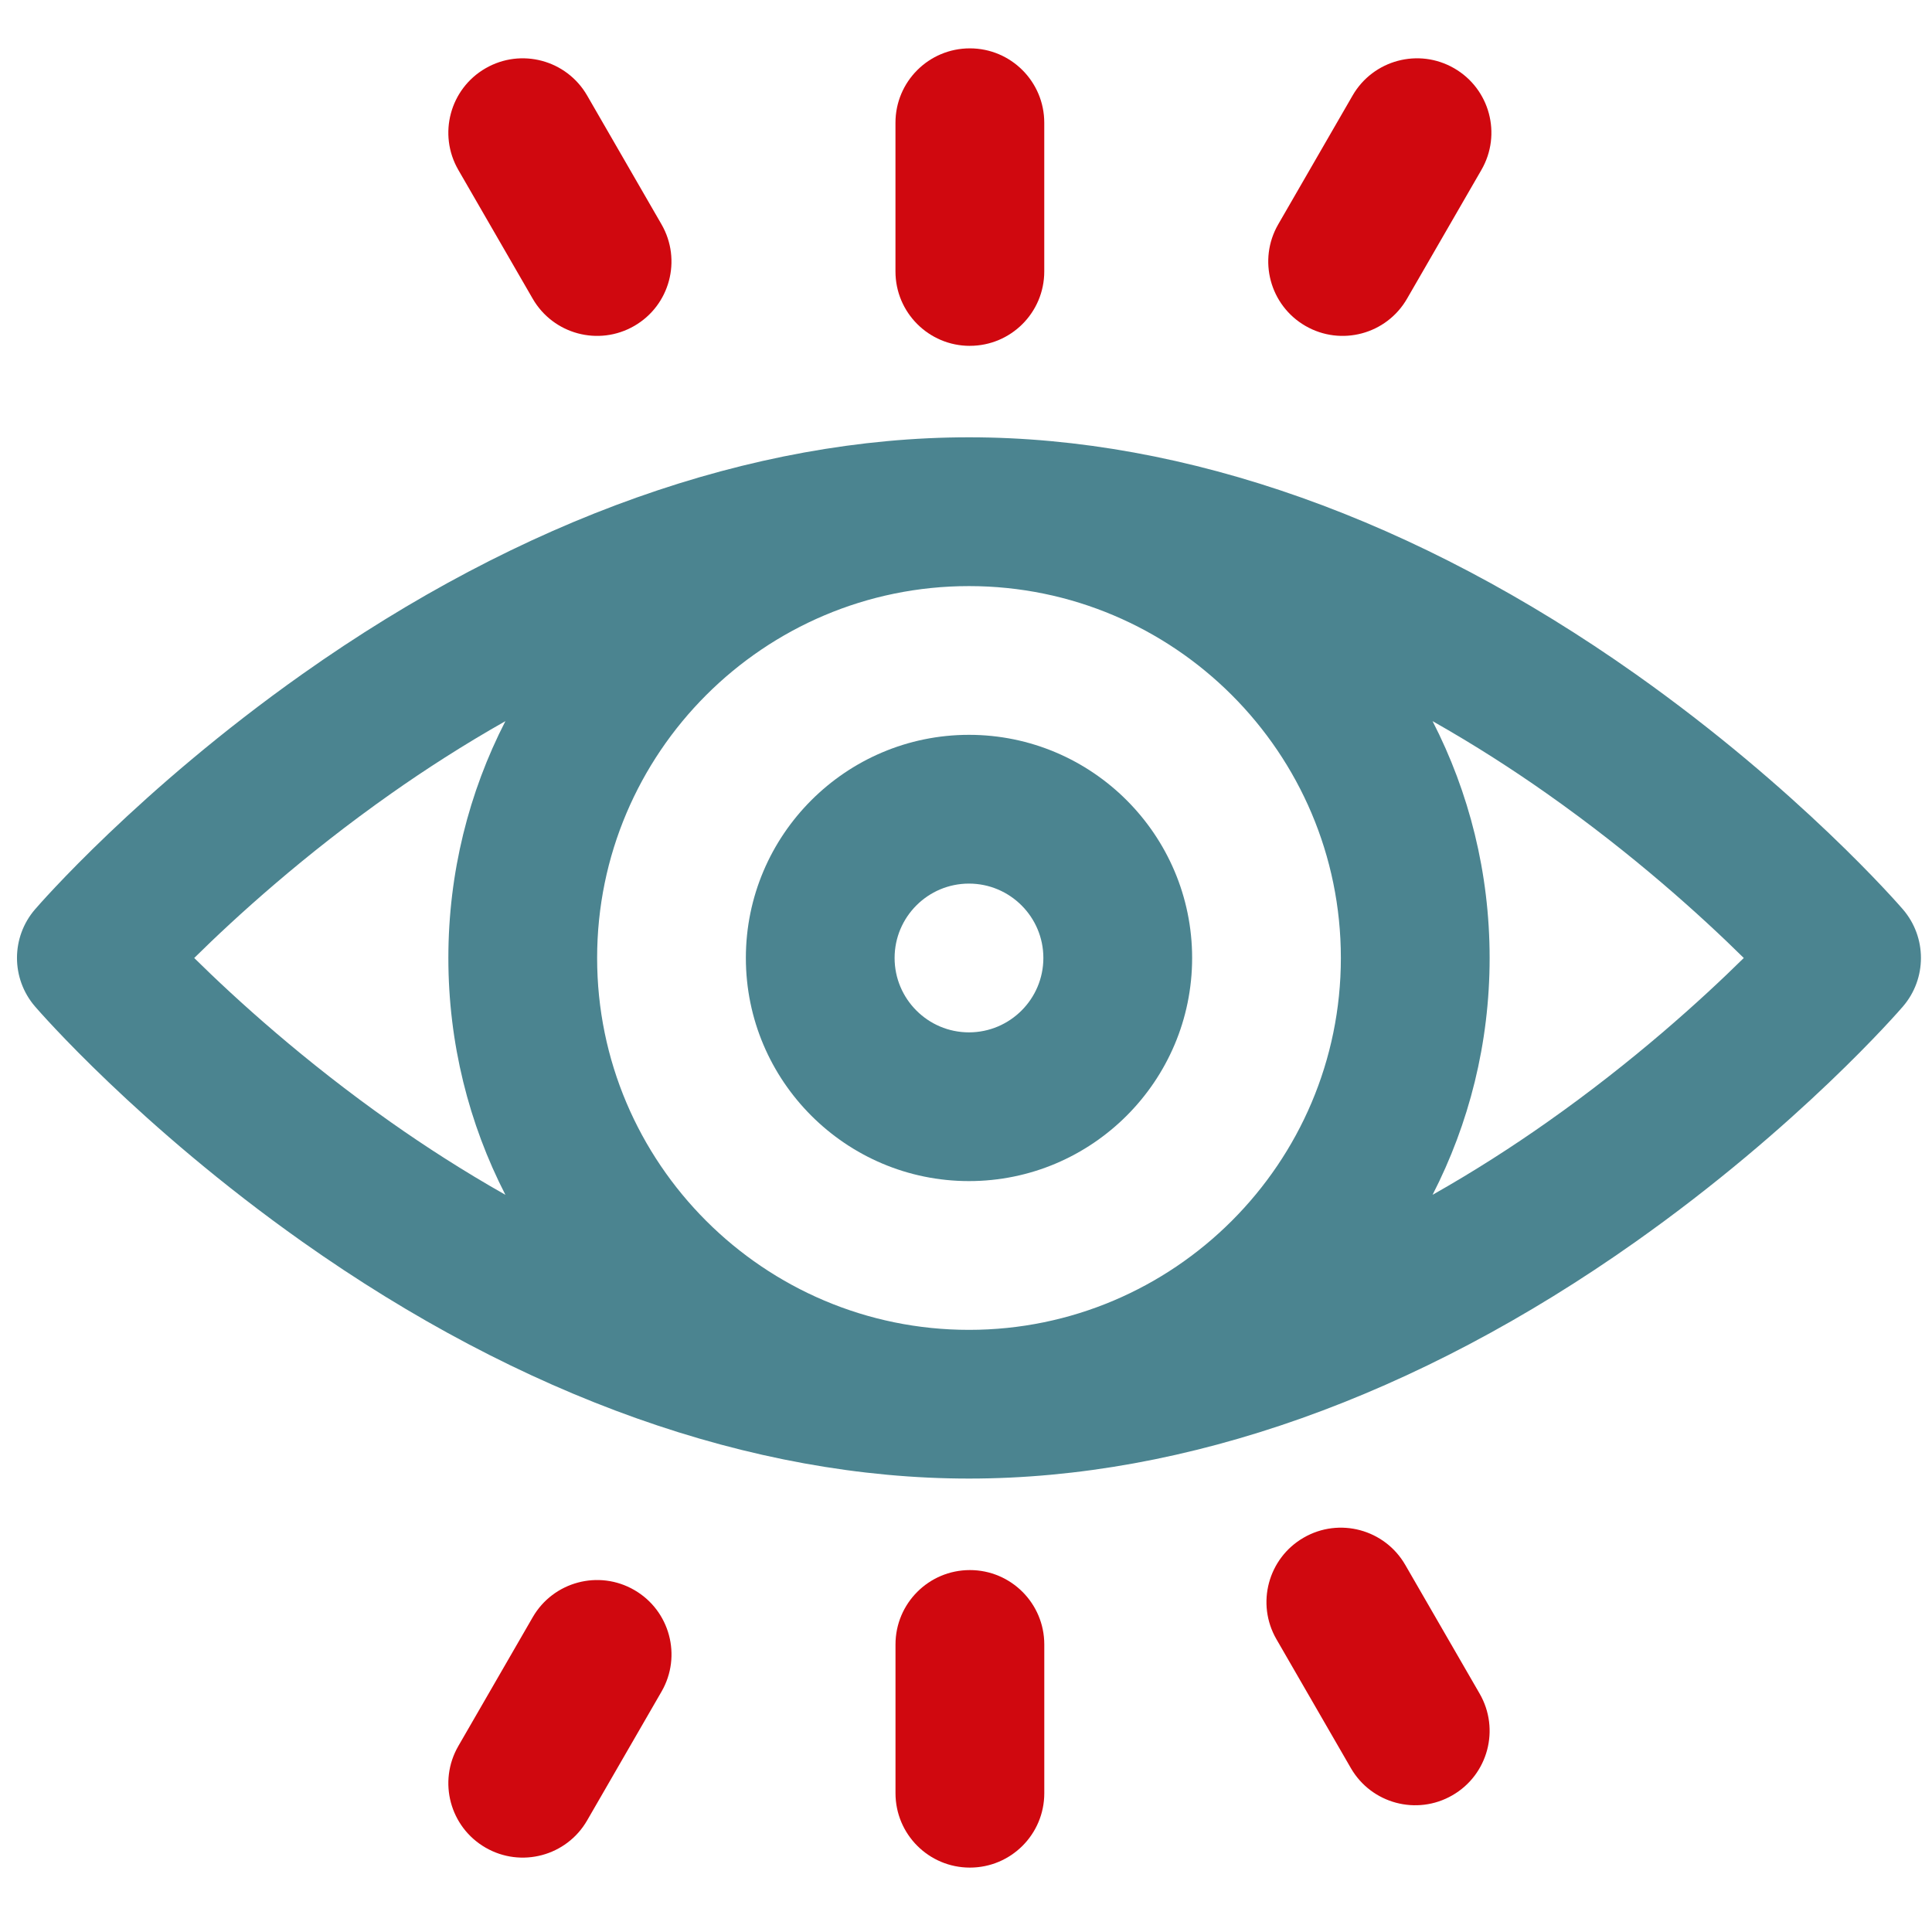
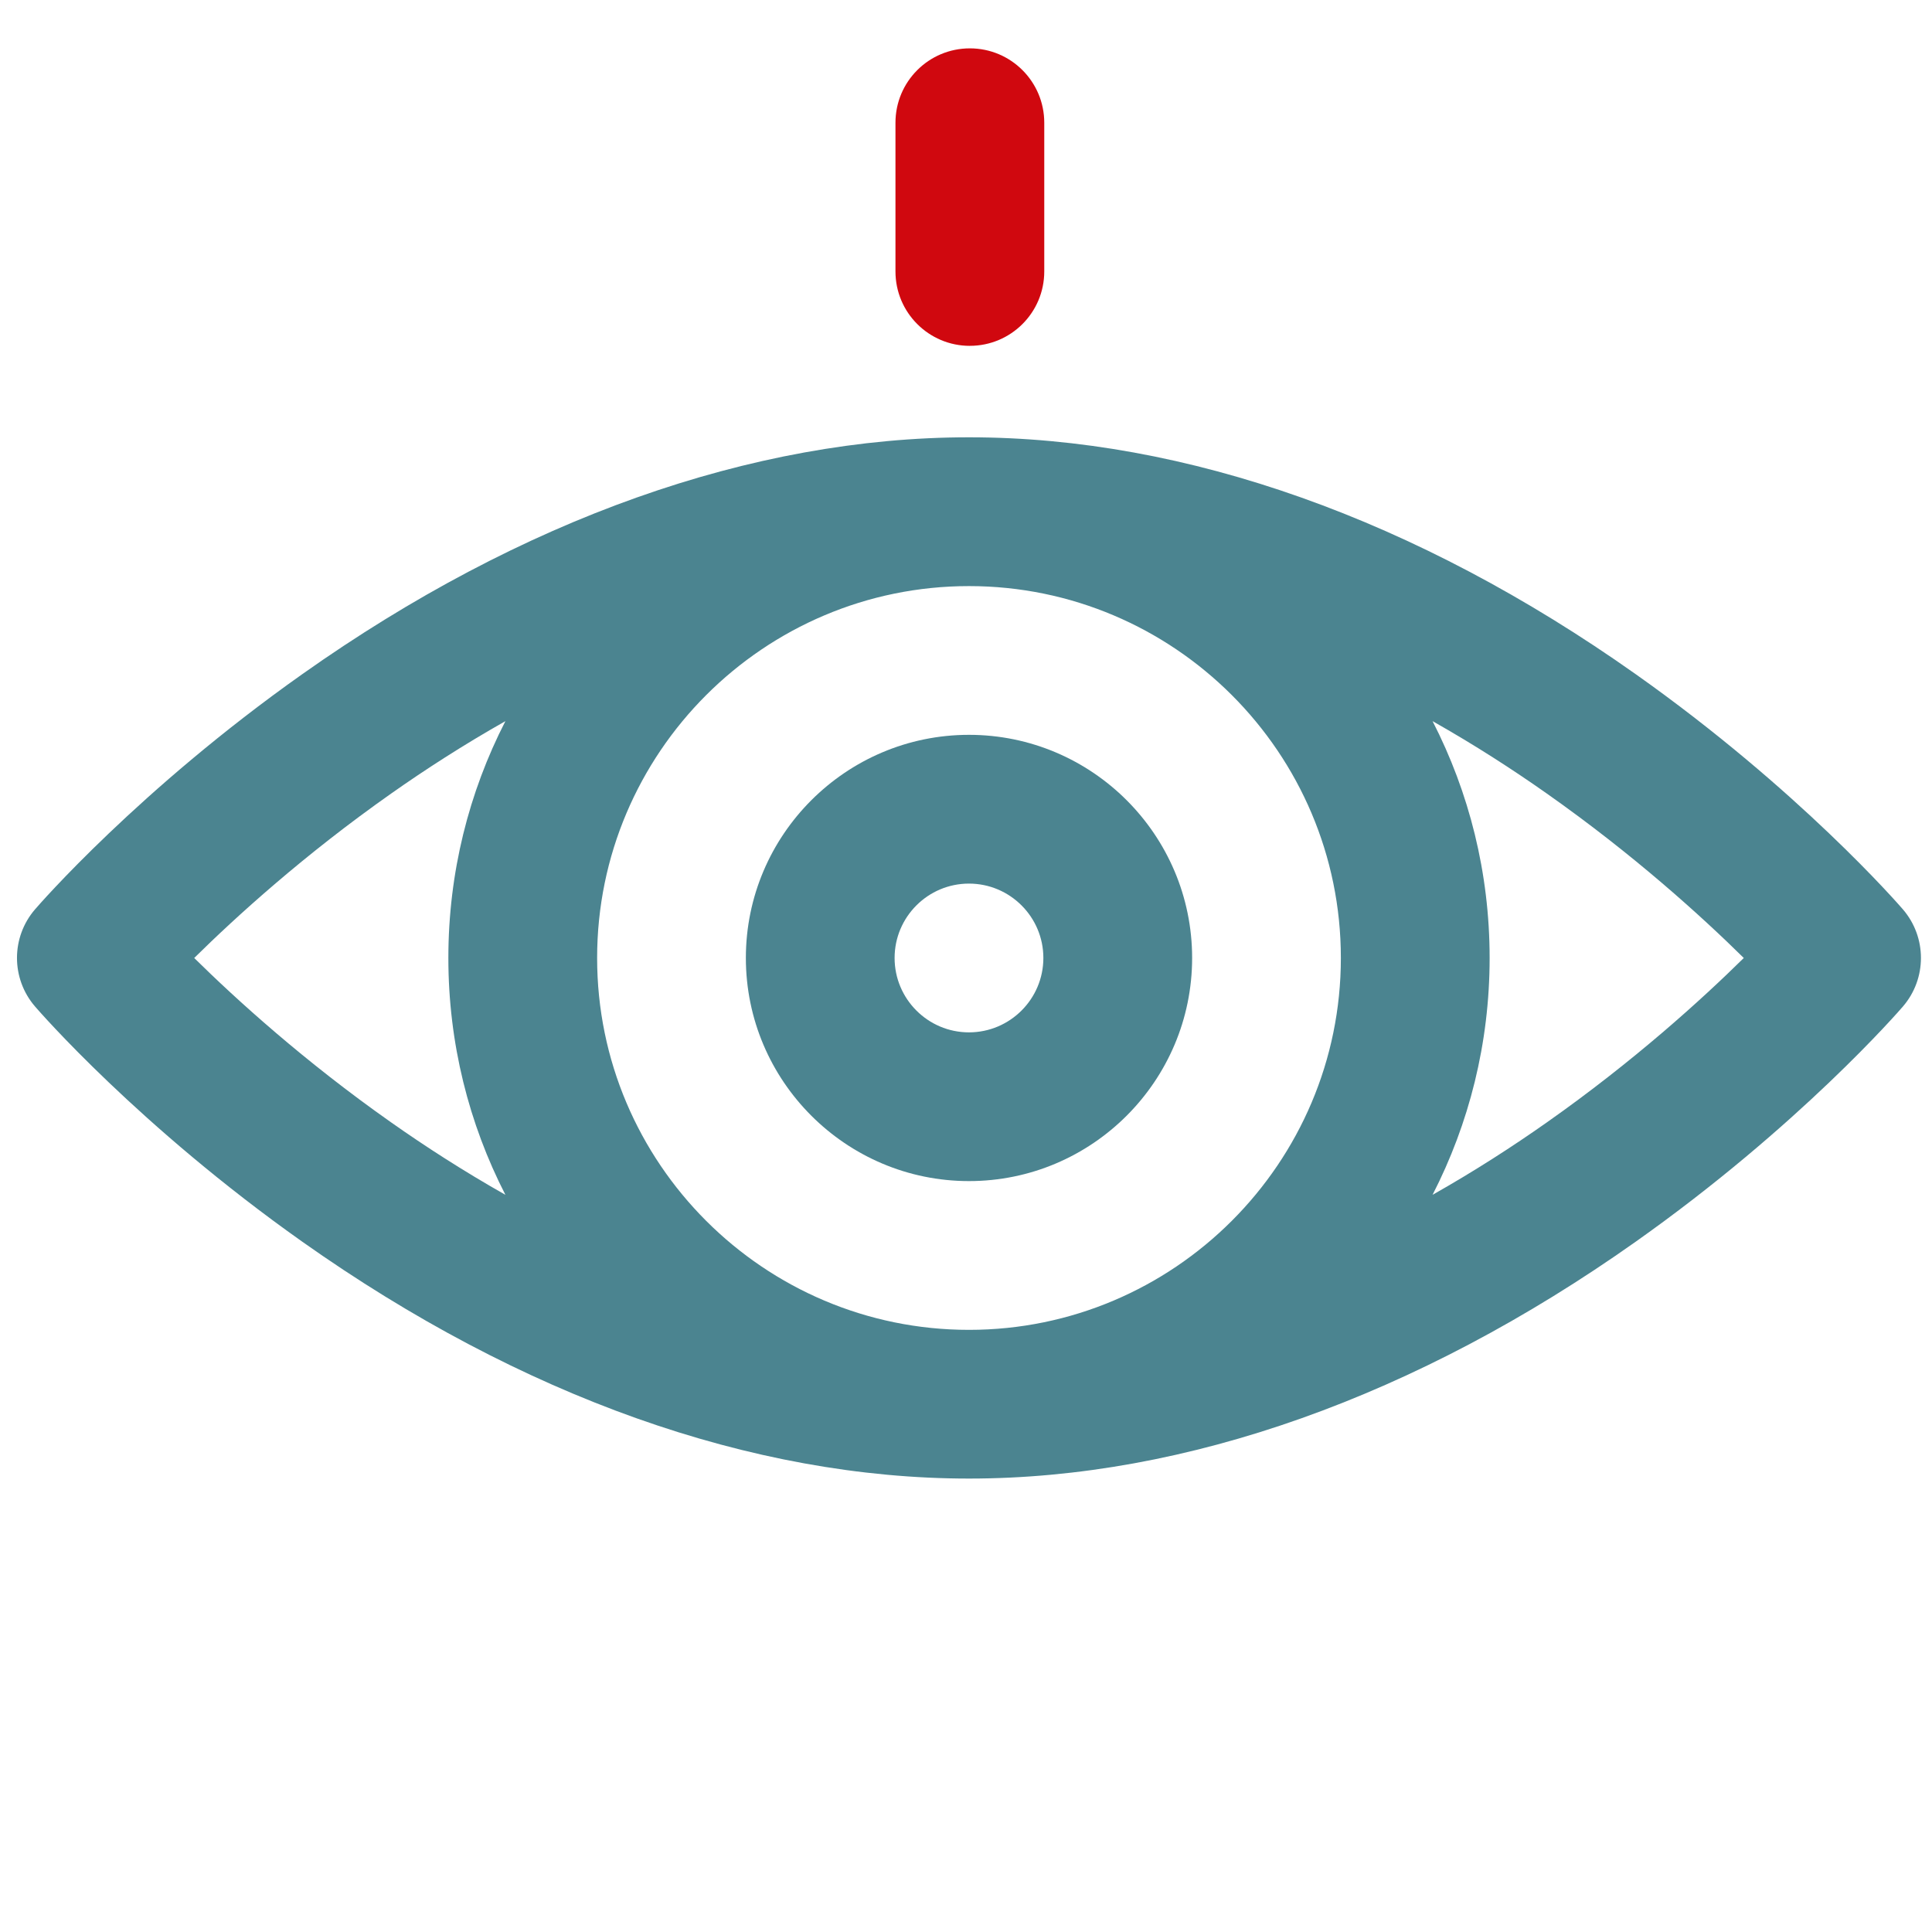
<svg xmlns="http://www.w3.org/2000/svg" width="69" height="69" viewBox="0 0 69 69" fill="none">
  <g id="Ativo 2 1" clip-path="url(#clip0_122_256)">
    <g id="Camada_1">
      <g id="Group">
        <path id="Vector" d="M26.638 34.213C26.638 38.607 30.213 42.182 34.607 42.182C39.001 42.182 42.576 38.607 42.576 34.213C42.576 29.82 39.001 26.244 34.607 26.244C30.213 26.244 26.638 29.82 26.638 34.213ZM37.263 34.213C37.263 35.678 36.071 36.87 34.606 36.87C33.141 36.87 31.95 35.678 31.95 34.213C31.95 32.748 33.141 31.557 34.606 31.557C36.071 31.557 37.263 32.748 37.263 34.213Z" fill="#4B8490" />
        <path id="Vector_2" d="M67.962 32.478C67.813 32.305 64.248 28.2 58.414 24.075C50.589 18.543 42.357 15.618 34.607 15.618C26.858 15.618 18.624 18.542 10.8 24.074C4.966 28.199 1.4 32.304 1.251 32.477C0.392 33.474 0.392 34.949 1.251 35.946C1.4 36.119 4.966 40.224 10.799 44.349C18.624 49.881 26.857 52.806 34.606 52.806C42.356 52.806 50.589 49.882 58.413 44.35C64.248 40.225 67.813 36.12 67.961 35.947C68.82 34.95 68.82 33.475 67.961 32.477L67.962 32.478ZM47.888 34.214C47.888 41.537 41.93 47.495 34.607 47.495C27.285 47.495 21.326 41.542 21.326 34.214C21.326 26.885 27.285 20.932 34.607 20.932C41.93 20.932 47.888 26.885 47.888 34.214ZM6.936 34.214C8.428 32.742 10.86 30.528 13.976 28.337C15.176 27.492 16.544 26.607 18.05 25.755C16.747 28.294 16.013 31.169 16.013 34.214C16.013 37.258 16.747 40.133 18.05 42.672C16.544 41.82 15.176 40.935 13.976 40.09C10.86 37.899 8.428 35.685 6.936 34.214ZM55.238 40.09C54.038 40.935 52.67 41.82 51.163 42.672C52.466 40.133 53.201 37.258 53.201 34.214C53.201 31.169 52.466 28.294 51.163 25.755C52.67 26.607 54.038 27.492 55.238 28.337C58.353 30.528 60.786 32.742 62.278 34.214C60.786 35.685 58.353 37.899 55.238 40.09Z" fill="#4B8490" />
        <path id="Vector_3" d="M34.638 12.351C36.105 12.351 37.295 11.162 37.295 9.695V4.383C37.295 2.917 36.106 1.727 34.638 1.727C33.17 1.727 31.981 2.916 31.981 4.383V9.696C31.981 11.162 33.17 12.352 34.638 12.352V12.351Z" fill="#D0080F" />
-         <path id="Vector_4" d="M34.639 56.074C33.172 56.074 31.982 57.263 31.982 58.731V64.043C31.982 65.51 33.171 66.7 34.639 66.7C36.107 66.7 37.296 65.511 37.296 64.043V58.731C37.296 57.264 36.107 56.074 34.639 56.074Z" fill="#D0080F" />
-         <path id="Vector_5" d="M19.025 10.668C19.759 11.938 21.382 12.374 22.653 11.64C23.924 10.907 24.358 9.283 23.625 8.012L20.969 3.411C20.235 2.141 18.611 1.705 17.341 2.439C16.07 3.172 15.635 4.796 16.368 6.067L19.025 10.668Z" fill="#D0080F" />
-         <path id="Vector_6" d="M50.188 55.889C49.455 54.618 47.83 54.182 46.56 54.916C45.289 55.649 44.853 57.274 45.587 58.544L48.244 63.145C48.978 64.416 50.602 64.851 51.872 64.117C53.143 63.385 53.578 61.76 52.845 60.489L50.188 55.889Z" fill="#D0080F" />
-         <path id="Vector_7" d="M46.623 11.64C47.894 12.374 49.519 11.938 50.251 10.668L52.908 6.067C53.642 4.796 53.206 3.172 51.936 2.439C50.665 1.705 49.041 2.141 48.307 3.411L45.651 8.012C44.917 9.283 45.353 10.907 46.623 11.64Z" fill="#D0080F" />
-         <path id="Vector_8" d="M22.653 56.786C21.383 56.052 19.758 56.488 19.025 57.759L16.369 62.359C15.635 63.63 16.07 65.254 17.341 65.987C18.612 66.721 20.236 66.286 20.969 65.015L23.626 60.414C24.36 59.144 23.924 57.519 22.653 56.786Z" fill="#D0080F" />
      </g>
    </g>
  </g>
  <defs>
    <clipPath id="clip0_122_256">
      <rect width="68" height="68" fill="white" transform="translate(0.607 0.213)" />
    </clipPath>
  </defs>
</svg>